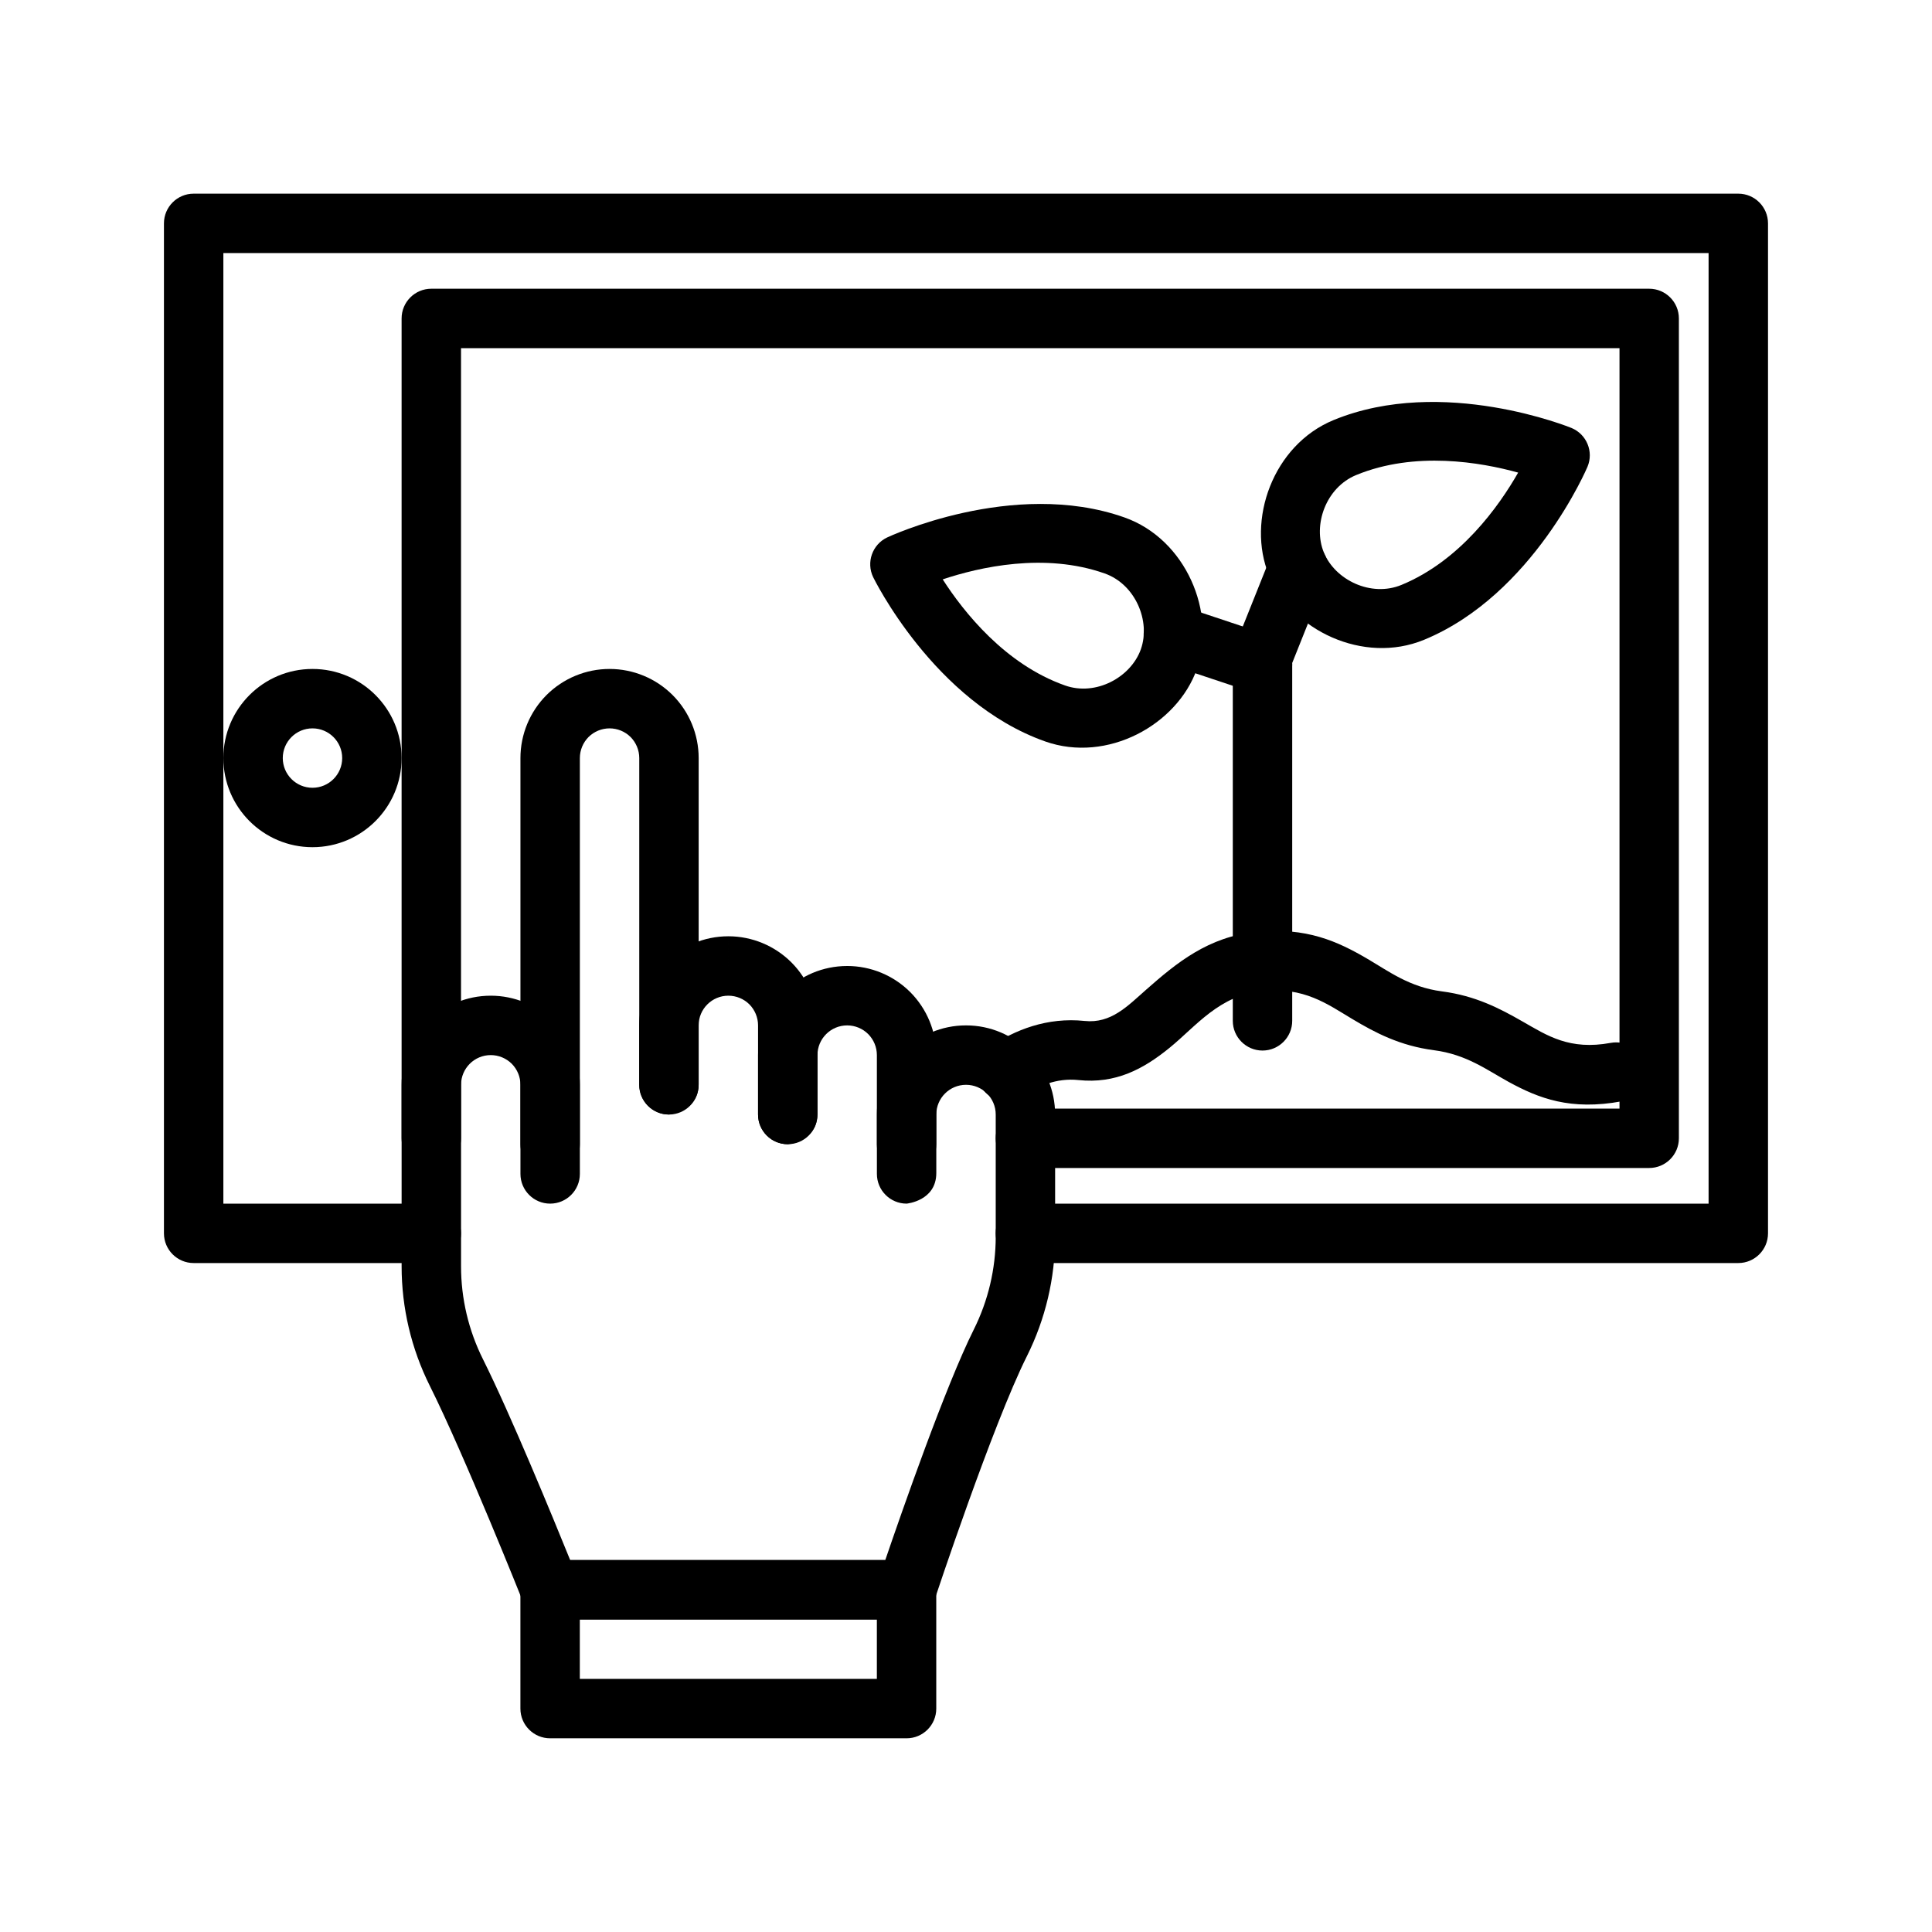
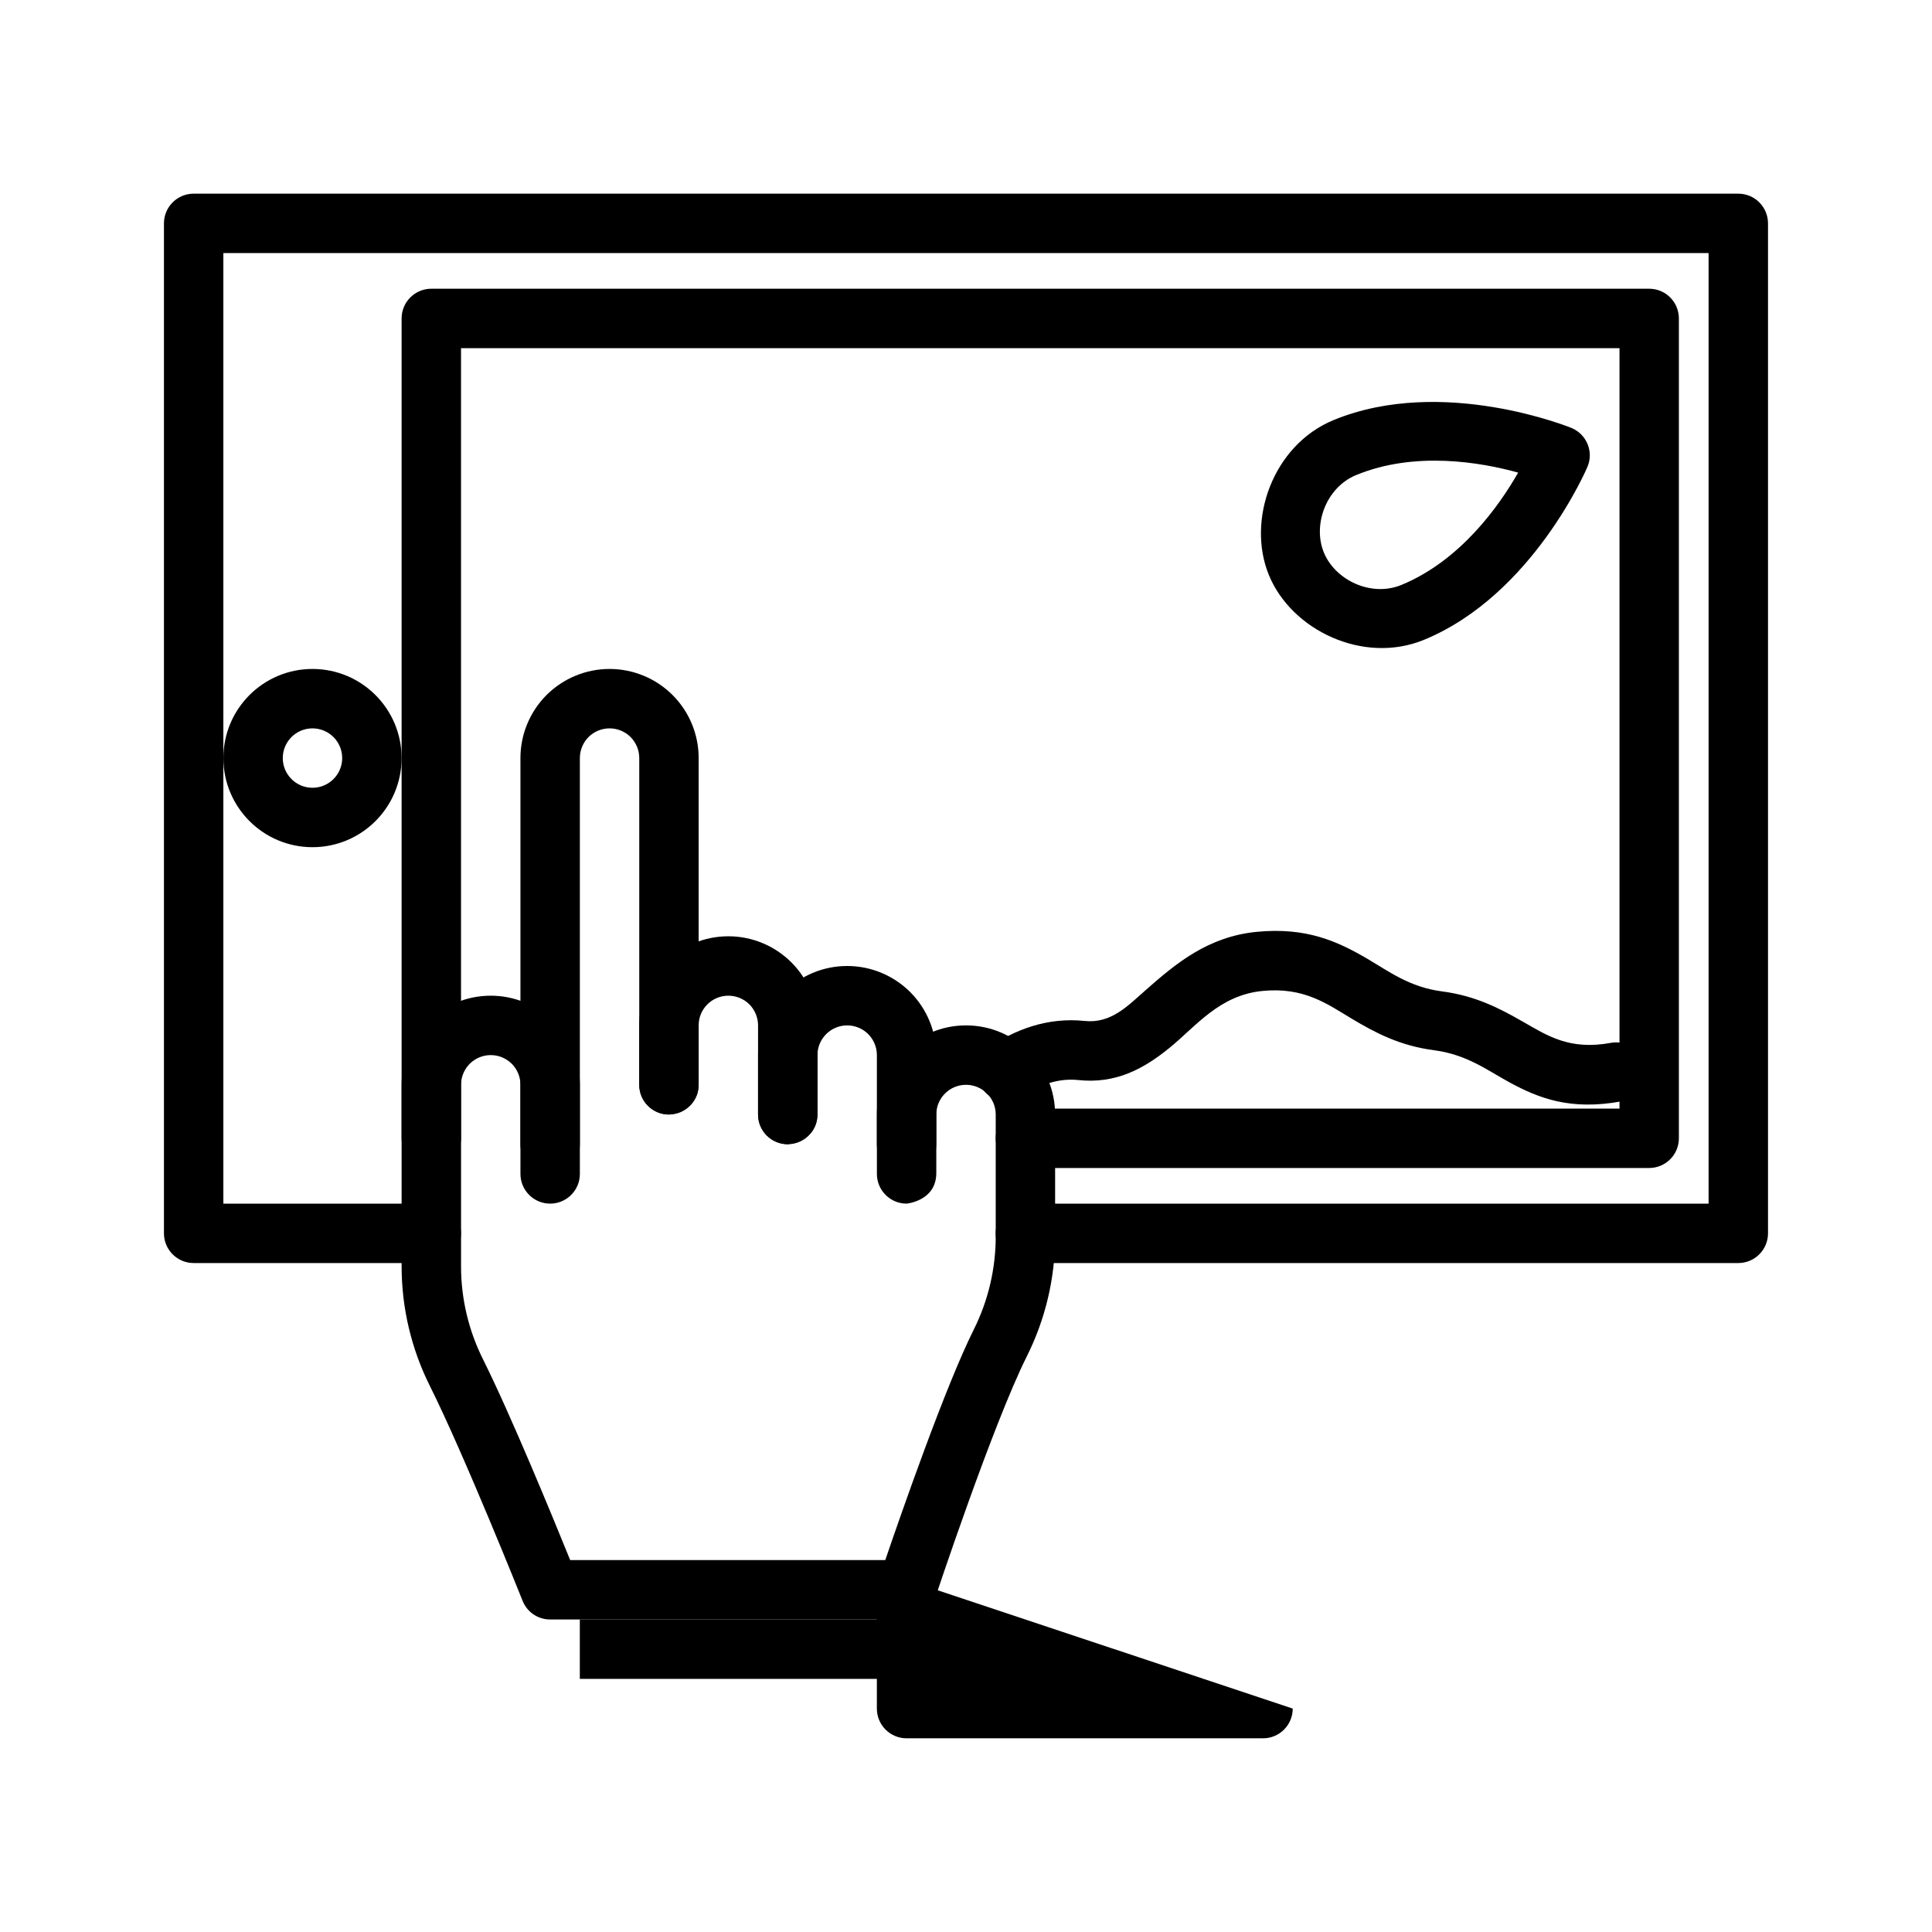
<svg xmlns="http://www.w3.org/2000/svg" fill="#000000" width="800px" height="800px" version="1.1" viewBox="144 144 512 512">
  <g fill-rule="evenodd">
    <path d="m368.51 400c-13.039 0-23.617 10.578-23.617 23.613v15.746c0 4.344 3.527 7.871 7.871 7.871 0 0 7.871-0.691 7.871-8.094v-15.523c0-4.344 3.527-7.871 7.875-7.871 2.094 0 4.094 0.836 5.57 2.301 1.465 1.477 2.301 3.477 2.301 5.57v23.617c0 4.344 3.527 7.871 7.871 7.871 4.348 0 7.871-3.527 7.871-7.871v-23.617c0-6.266-2.484-12.262-6.91-16.703-4.441-4.426-10.438-6.91-16.703-6.91v15.742" />
-     <path d="m392.12 565.31c0-4.348-3.523-7.875-7.871-7.875h-94.465c-4.344 0-7.871 3.527-7.871 7.875v31.488c0 4.344 3.527 7.871 7.871 7.871h94.465c4.348 0 7.871-3.527 7.871-7.871zm-15.742 7.871v15.742h-78.719v-15.742z" />
+     <path d="m392.12 565.31c0-4.348-3.523-7.875-7.871-7.875c-4.344 0-7.871 3.527-7.871 7.875v31.488c0 4.344 3.527 7.871 7.871 7.871h94.465c4.348 0 7.871-3.527 7.871-7.871zm-15.742 7.871v15.742h-78.719v-15.742z" />
    <path d="m274.05 407.87c-13.035 0-23.617 10.578-23.617 23.617v48.113c0 10.988 2.566 21.836 7.481 31.676 9.145 18.293 24.574 56.945 24.574 56.945 1.18 2.992 4.078 4.961 7.305 4.961h94.465c3.387 0 6.41-2.172 7.465-5.387 0 0 15.316-46.207 24.418-64.391 4.91-9.84 7.477-20.688 7.477-31.68v-32.367c0-13.035-10.578-23.617-23.613-23.617v15.746-15.746c-13.039 0-23.617 10.582-23.617 23.617v15.742c0 4.348 3.527 7.875 7.871 7.875 0 0 7.871-0.695 7.871-8.109v-15.508c0-4.348 3.527-7.871 7.875-7.871 4.344 0 7.871 3.523 7.871 7.871v32.367c0 8.551-2 16.988-5.824 24.641-7.449 14.91-19.004 48.066-23.445 61.07h-83.504c-4.535-11.191-15.793-38.57-23.098-53.199-3.828-7.648-5.824-16.09-5.824-24.637v-48.113c0-4.348 3.523-7.875 7.871-7.875 2.094 0 4.094 0.836 5.574 2.301 1.461 1.48 2.297 3.481 2.297 5.574v23.613c0 4.348 3.527 7.875 7.871 7.875 4.348 0 7.875-3.527 7.875-7.875v-23.613c0-6.269-2.488-12.266-6.914-16.707-4.438-4.422-10.438-6.91-16.703-6.91" />
    <path d="m305.54 321.28c-6.266 0-12.266 2.488-16.707 6.914-4.422 4.438-6.91 10.438-6.91 16.703v102.34c0 4.344 3.527 7.871 7.871 7.871 4.348 0 7.875-3.527 7.875-7.871v-102.34c0-2.094 0.832-4.094 2.297-5.574 1.48-1.465 3.481-2.297 5.574-2.297s4.094 0.832 5.574 2.297c1.461 1.48 2.297 3.481 2.297 5.574v86.594c0 4.344 3.527 7.871 7.871 7.871 4.348 0 7.871-3.527 7.871-7.871v-86.594c0-6.266-2.484-12.266-6.91-16.703-4.438-4.426-10.438-6.914-16.703-6.914z" />
    <path d="m337.02 407.87v-15.746c-13.039 0-23.617 10.582-23.617 23.617v15.746c0 4.344 3.527 7.871 7.871 7.871 0 0 7.871-0.695 7.871-8.094v-15.523c0-4.344 3.527-7.871 7.875-7.871 2.094 0 4.094 0.832 5.574 2.297 1.461 1.48 2.297 3.481 2.297 5.574v23.617c0 4.344 3.527 7.871 7.871 7.871 4.348 0 7.871-3.527 7.871-7.871v-23.617c0-6.266-2.484-12.266-6.91-16.703-4.441-4.426-10.438-6.914-16.703-6.914" />
    <path d="m415.74 478.72h188.93c4.344 0 7.871-3.527 7.871-7.871v-267.65c0-4.348-3.527-7.875-7.871-7.875h-409.35c-4.344 0-7.871 3.527-7.871 7.875v267.65c0 4.344 3.527 7.871 7.871 7.871h62.977c4.348 0 7.875-3.527 7.875-7.871 0-4.348-3.527-7.871-7.875-7.871h-55.102v-251.91h393.6v251.91h-181.06c-4.344 0-7.871 3.523-7.871 7.871 0 4.344 3.527 7.871 7.871 7.871z" />
    <path d="m415.74 453.53h165.31c4.348 0 7.871-3.527 7.871-7.871v-217.27c0-4.344-3.523-7.871-7.871-7.871h-322.75c-4.344 0-7.871 3.527-7.871 7.871v217.27c0 4.344 3.527 7.871 7.871 7.871 4.348 0 7.875-3.527 7.875-7.871v-209.39h307.01v201.52h-157.44c-4.344 0-7.871 3.527-7.871 7.871s3.527 7.871 7.871 7.871z" />
    <path d="m415.16 434.46c3.856-2.629 8.816-4.848 14.625-4.234 9.84 1.039 17.227-2.879 24.199-8.578 6.93-5.637 13.164-13.934 24.609-15.039 11.051-1.07 17.082 3.434 23.742 7.418 6.156 3.684 12.672 7.117 21.711 8.297 8.594 1.117 13.996 5.227 19.789 8.406 7.965 4.348 16.375 7.621 29.898 5.133 4.266-0.785 7.102-4.894 6.312-9.18-0.785-4.266-4.894-7.098-9.18-6.312-10.926 2.016-16.812-1.922-23.27-5.606-6.074-3.481-12.516-6.879-21.504-8.043-8.52-1.121-13.918-5.227-19.695-8.613-7.891-4.629-16.172-8.438-29.316-7.164-12.91 1.246-21.43 8.375-29.27 15.273-4.988 4.391-9.352 9.082-16.375 8.344-9.934-1.039-18.527 2.375-25.141 6.879-3.59 2.441-4.519 7.352-2.078 10.941 2.441 3.59 7.336 4.519 10.941 2.078z" />
-     <path d="m480.72 291.59-9.461 23.664c-0.363 0.926-0.555 1.918-0.555 2.926v96.355c0 4.328 3.527 7.871 7.875 7.871 4.344 0 7.871-3.543 7.871-7.871v-94.844l8.895-22.262c1.605-4.031-0.363-8.613-4.391-10.234-4.031-1.605-8.613 0.363-10.234 4.394z" />
-     <path d="m379.09 286.44c-3.918 1.871-5.574 6.582-3.699 10.5 0 0 16.09 33.156 45.625 43.562 16.406 5.781 34.938-4.375 40.18-19.223 5.227-14.848-2.848-34.383-19.238-40.164-29.535-10.422-62.867 5.324-62.867 5.324zm14.738 11.098c9.762-3.258 27-7.18 42.902-1.574 8.188 2.883 12.23 12.66 9.617 20.074-2.629 7.43-11.902 12.516-20.09 9.621-15.898-5.606-26.875-19.477-32.43-28.121z" />
    <path d="m564.7 267.7c1.688-4-0.219-8.613-4.234-10.281 0 0-34.086-14.012-63.055-2.094-16.074 6.609-23.129 26.543-17.129 41.105 5.984 14.562 25.031 23.742 41.094 17.129 28.984-11.918 43.324-45.859 43.324-45.859zm-18.371 1.543c-5.102 8.941-15.352 23.348-30.938 29.77-8.047 3.309-17.555-1.289-20.547-8.578-3.008-7.277 0.52-17.242 8.566-20.547 15.586-6.41 33.016-3.387 42.918-0.645z" />
-     <path d="m481.07 312.59-23.633-7.871c-4.125-1.367-8.582 0.867-9.949 4.977-1.387 4.125 0.848 8.594 4.973 9.965l23.633 7.871c4.109 1.371 8.582-0.863 9.949-4.973 1.371-4.125-0.867-8.598-4.973-9.969z" />
    <path d="m226.81 321.28c-13.035 0-23.613 10.582-23.613 23.617 0 13.035 10.578 23.617 23.613 23.617 13.039 0 23.617-10.582 23.617-23.617 0-13.035-10.578-23.617-23.617-23.617zm0 15.746c4.348 0 7.875 3.527 7.875 7.871s-3.527 7.871-7.875 7.871c-4.344 0-7.871-3.527-7.871-7.871s3.527-7.871 7.871-7.871z" />
  </g>
</svg>